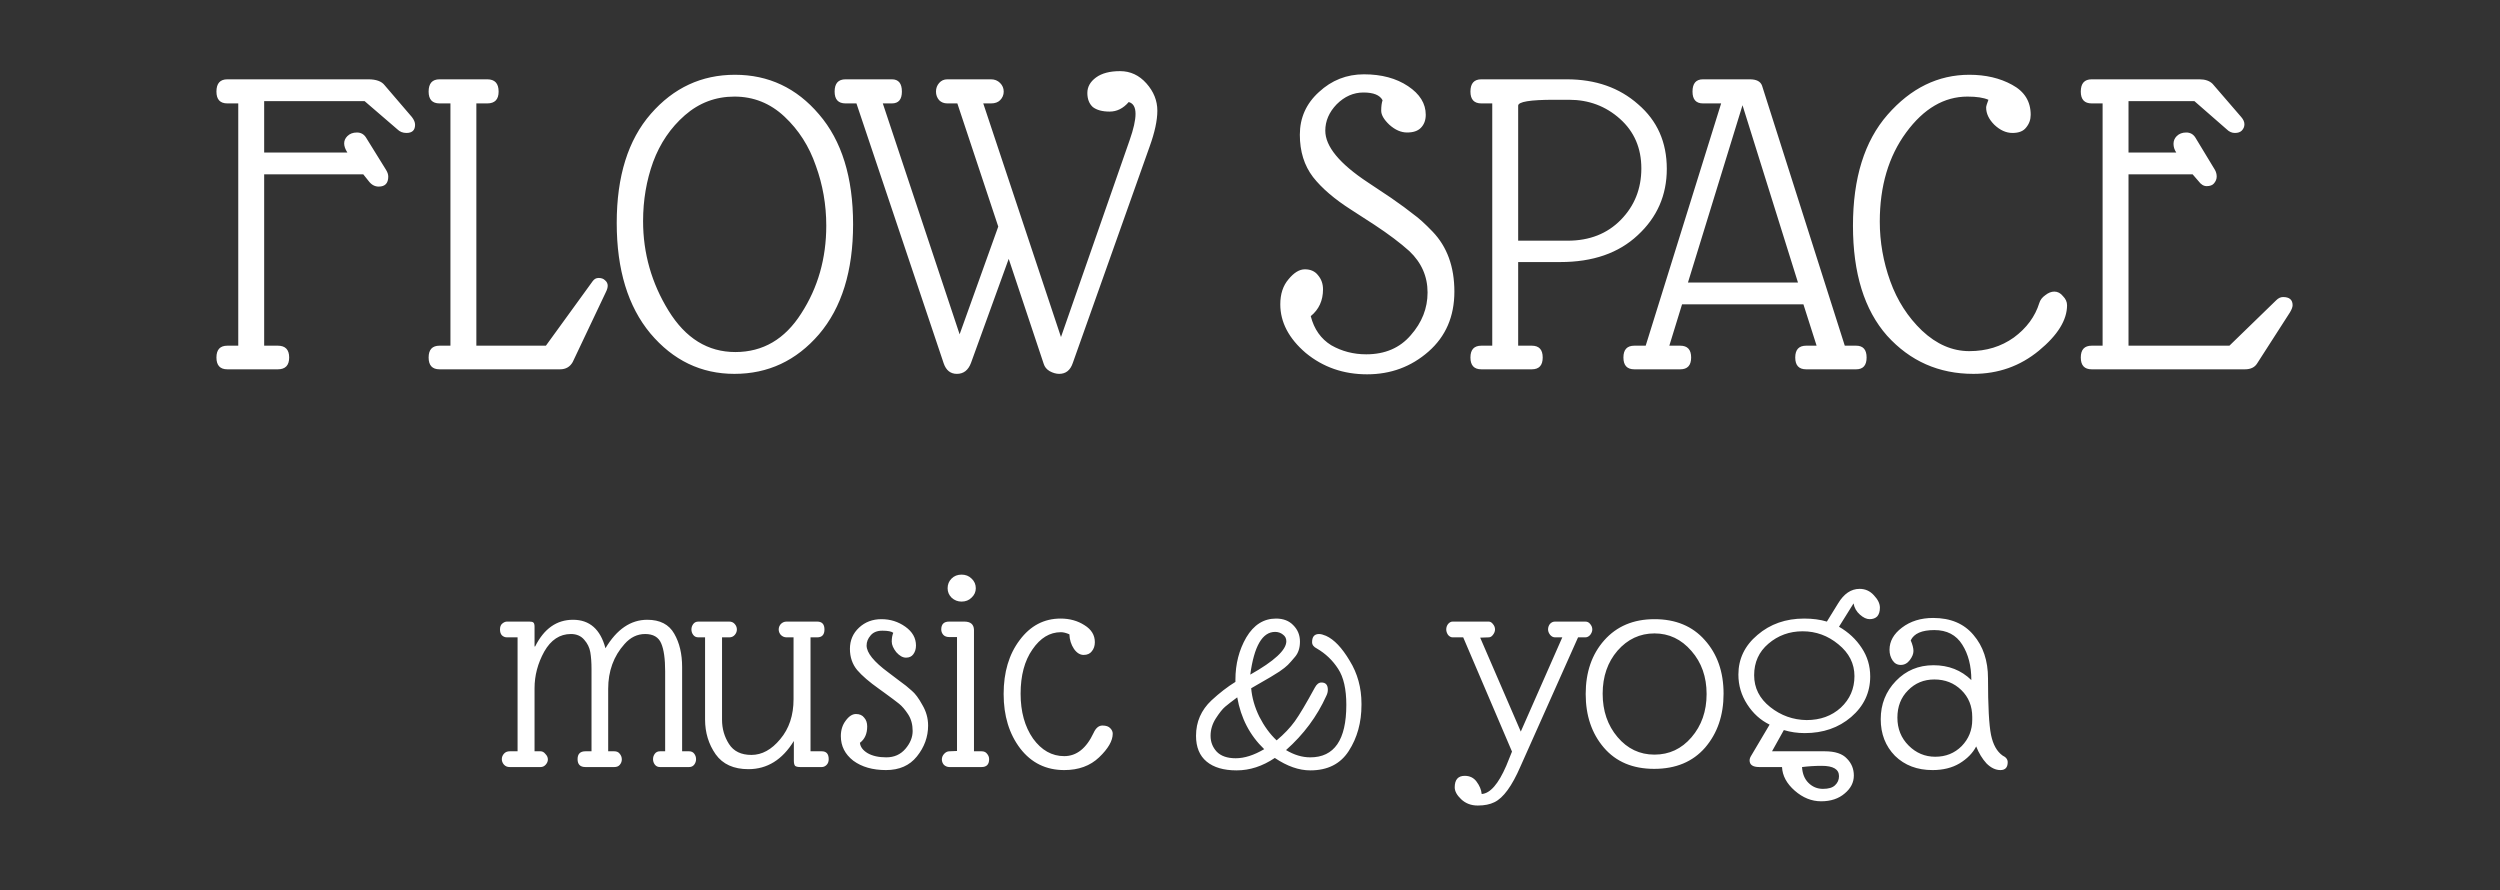
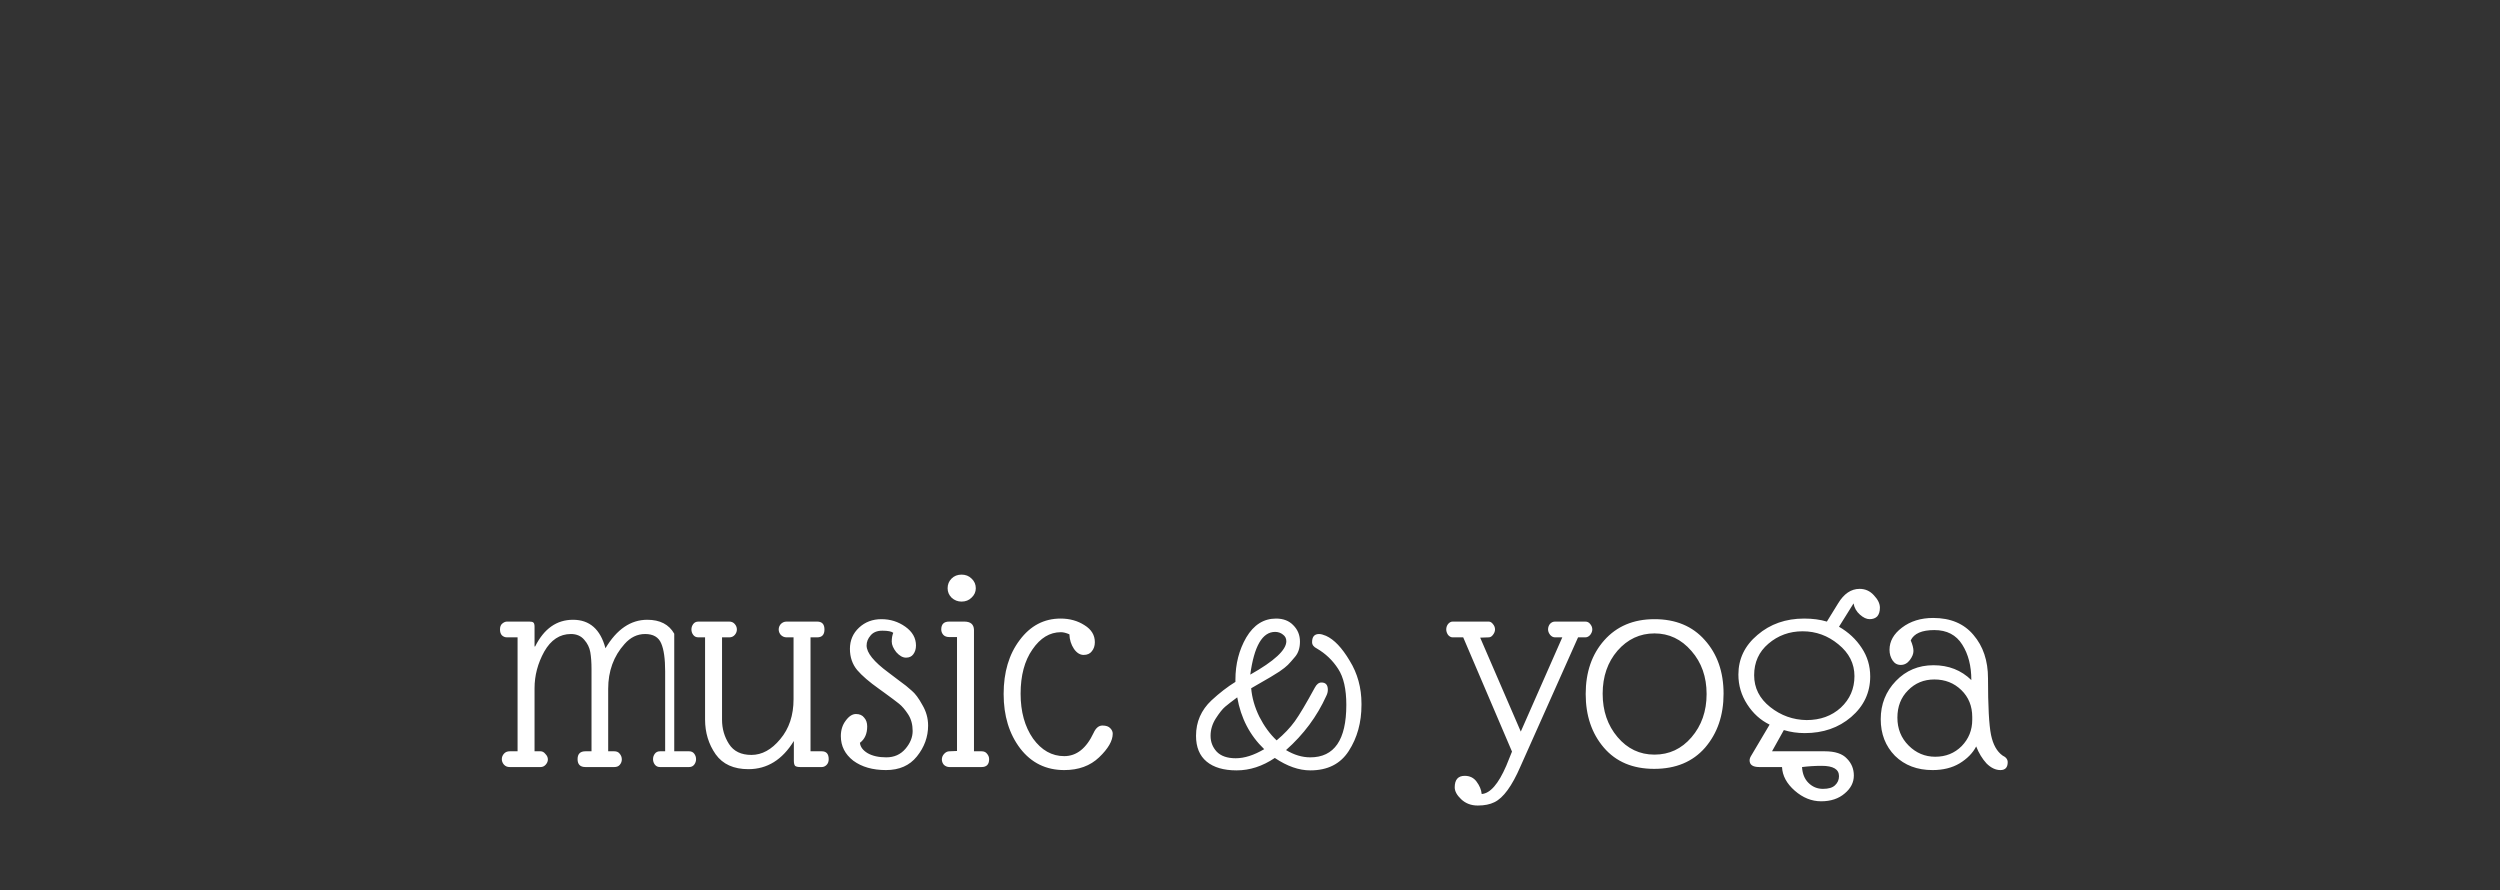
<svg xmlns="http://www.w3.org/2000/svg" width="264" height="94" viewBox="0 0 264 94" fill="none">
  <rect x="0" y="0" width="264" height="94" fill="#333333" stroke="none" />
-   <path d="M27.896 36.504H29.336C30.136 36.504 30.536 36.92 30.536 37.752C30.536 38.584 30.136 39 29.336 39H24.008C23.24 39 22.856 38.584 22.856 37.752C22.856 36.92 23.24 36.504 24.008 36.504H25.16V10.92H24.008C23.24 10.92 22.856 10.504 22.856 9.672C22.856 8.808 23.24 8.376 24.008 8.376H38.888C39.72 8.376 40.296 8.584 40.616 9L43.496 12.36C43.72 12.648 43.832 12.92 43.832 13.176C43.832 13.752 43.528 14.04 42.92 14.04C42.536 14.04 42.216 13.912 41.96 13.656L38.504 10.68H27.896V16.104H36.68C36.456 15.752 36.344 15.432 36.344 15.144C36.344 14.856 36.456 14.6 36.68 14.376C36.936 14.12 37.272 13.992 37.688 13.992C38.104 13.992 38.424 14.168 38.648 14.52L40.76 17.928C40.92 18.184 41 18.424 41 18.648C41 19.352 40.664 19.704 39.992 19.704C39.576 19.704 39.224 19.512 38.936 19.128L38.36 18.408H27.896V36.504ZM50.303 36.504H57.647L62.59 29.688C62.751 29.464 62.959 29.352 63.215 29.352C63.502 29.352 63.727 29.432 63.886 29.592C64.079 29.752 64.174 29.944 64.174 30.168C64.174 30.36 64.111 30.584 63.983 30.84L60.478 38.232C60.191 38.744 59.742 39 59.135 39H46.414C45.647 39 45.263 38.584 45.263 37.752C45.263 36.92 45.647 36.504 46.414 36.504H47.566V10.92H46.414C45.647 10.92 45.263 10.504 45.263 9.672C45.263 8.808 45.647 8.376 46.414 8.376H51.455C52.255 8.376 52.654 8.808 52.654 9.672C52.654 10.504 52.255 10.92 51.455 10.92H50.303V36.504ZM90.086 23.688C90.086 28.616 88.886 32.488 86.486 35.304C84.086 38.088 81.11 39.48 77.558 39.48C74.038 39.48 71.078 38.056 68.678 35.208C66.31 32.36 65.126 28.472 65.126 23.544C65.126 18.616 66.326 14.776 68.726 12.024C71.126 9.272 74.086 7.896 77.606 7.896C81.158 7.896 84.118 9.288 86.486 12.072C88.886 14.856 90.086 18.728 90.086 23.688ZM86.15 17.496C85.446 15.448 84.342 13.72 82.838 12.312C81.334 10.904 79.574 10.2 77.558 10.2C75.574 10.2 73.83 10.856 72.326 12.168C70.822 13.48 69.702 15.128 68.966 17.112C68.262 19.064 67.91 21.144 67.91 23.352C67.91 26.744 68.806 29.896 70.598 32.808C72.39 35.72 74.742 37.176 77.654 37.176C80.566 37.176 82.886 35.816 84.614 33.096C86.374 30.376 87.254 27.288 87.254 23.832C87.254 21.624 86.886 19.512 86.15 17.496ZM89.288 10.92C88.52 10.92 88.136 10.504 88.136 9.672C88.136 8.808 88.52 8.376 89.288 8.376H94.184C94.888 8.376 95.24 8.808 95.24 9.672C95.24 10.504 94.888 10.92 94.184 10.92H93.224L101.336 35.304L105.416 23.928L101.096 10.92H100.04C99.688 10.92 99.4 10.808 99.176 10.584C98.952 10.328 98.84 10.024 98.84 9.672C98.84 9.32 98.952 9.016 99.176 8.76C99.4 8.504 99.688 8.376 100.04 8.376H104.648C105.032 8.376 105.352 8.504 105.608 8.76C105.864 9.016 105.992 9.32 105.992 9.672C105.992 10.024 105.864 10.328 105.608 10.584C105.384 10.808 105.064 10.92 104.648 10.92H103.832L112.04 35.592L119.288 14.808C119.704 13.624 119.912 12.696 119.912 12.024C119.912 11.32 119.672 10.904 119.192 10.776C118.616 11.448 117.944 11.784 117.176 11.784C116.408 11.784 115.816 11.624 115.4 11.304C115.016 10.952 114.824 10.456 114.824 9.816C114.824 9.176 115.128 8.632 115.736 8.184C116.344 7.736 117.192 7.512 118.28 7.512C119.368 7.512 120.296 7.944 121.064 8.808C121.832 9.672 122.216 10.632 122.216 11.688C122.216 12.712 121.944 13.976 121.4 15.48L113.288 38.328C113.032 39.096 112.552 39.48 111.848 39.48C111.528 39.48 111.192 39.384 110.84 39.192C110.52 39 110.312 38.744 110.216 38.424L106.52 27.336L102.536 38.328C102.248 39.096 101.752 39.48 101.048 39.48C100.376 39.48 99.912 39.112 99.656 38.376L90.44 10.92H89.288ZM135.199 32.136C135.199 31.048 135.487 30.168 136.063 29.496C136.639 28.792 137.215 28.44 137.791 28.44C138.399 28.44 138.863 28.648 139.183 29.064C139.535 29.48 139.711 29.976 139.711 30.552C139.711 31.736 139.279 32.68 138.415 33.384C138.767 34.76 139.487 35.784 140.575 36.456C141.695 37.096 142.927 37.416 144.271 37.416C146.255 37.416 147.823 36.744 148.975 35.4C150.159 34.056 150.751 32.552 150.751 30.888C150.751 29.192 150.111 27.736 148.831 26.52C147.871 25.656 146.639 24.728 145.135 23.736L142.687 22.152C140.927 21.032 139.583 19.88 138.655 18.696C137.727 17.48 137.263 15.992 137.263 14.232C137.263 12.44 137.935 10.936 139.279 9.72C140.623 8.472 142.207 7.848 144.031 7.848C145.887 7.848 147.439 8.264 148.687 9.096C149.935 9.928 150.559 10.936 150.559 12.12C150.559 12.696 150.383 13.16 150.031 13.512C149.711 13.832 149.231 13.992 148.591 13.992C147.951 13.992 147.327 13.72 146.719 13.176C146.143 12.632 145.855 12.136 145.855 11.688C145.855 11.24 145.903 10.872 145.999 10.584C145.711 10.04 145.039 9.768 143.983 9.768C142.927 9.768 141.983 10.184 141.151 11.016C140.351 11.848 139.951 12.776 139.951 13.8C139.951 15.464 141.455 17.288 144.463 19.272L146.911 20.904C147.967 21.64 148.751 22.216 149.263 22.632C149.807 23.016 150.479 23.624 151.279 24.456C152.815 26.056 153.583 28.168 153.583 30.792C153.583 33.416 152.671 35.528 150.847 37.128C149.023 38.728 146.863 39.528 144.367 39.528C141.871 39.528 139.711 38.776 137.887 37.272C136.095 35.736 135.199 34.024 135.199 32.136ZM157.582 36.504V10.92H156.43C155.662 10.92 155.278 10.504 155.278 9.672C155.278 8.808 155.662 8.376 156.43 8.376H165.454C168.494 8.376 171.006 9.256 172.99 11.016C175.006 12.744 176.014 15.016 176.014 17.832C176.014 20.616 174.99 22.952 172.942 24.84C170.926 26.728 168.206 27.672 164.782 27.672H160.318V36.504H161.758C162.526 36.504 162.91 36.92 162.91 37.752C162.91 38.584 162.526 39 161.758 39H156.43C155.662 39 155.278 38.584 155.278 37.752C155.278 36.92 155.662 36.504 156.43 36.504H157.582ZM160.318 25.416H165.55C167.854 25.416 169.726 24.68 171.166 23.208C172.606 21.736 173.326 19.928 173.326 17.784C173.326 15.64 172.574 13.896 171.07 12.552C169.566 11.208 167.774 10.536 165.694 10.536H164.11C161.582 10.536 160.318 10.744 160.318 11.16V25.416ZM196.009 36.504C196.745 36.504 197.113 36.92 197.113 37.752C197.113 38.584 196.745 39 196.009 39H190.729C189.961 39 189.577 38.584 189.577 37.752C189.577 36.92 189.961 36.504 190.729 36.504H191.833L190.441 32.136H177.625L176.281 36.504H177.433C178.201 36.504 178.585 36.92 178.585 37.752C178.585 38.584 178.201 39 177.433 39H172.585C171.817 39 171.433 38.584 171.433 37.752C171.433 36.92 171.817 36.504 172.585 36.504H173.785L181.753 10.92H179.833C179.097 10.92 178.729 10.504 178.729 9.672C178.729 8.808 179.097 8.376 179.833 8.376H184.777C185.481 8.376 185.913 8.6 186.073 9.048L194.809 36.504H196.009ZM178.249 29.832H189.865L184.009 11.112L178.249 29.832ZM215.353 31.992C215.449 31.672 215.657 31.4 215.977 31.176C216.297 30.92 216.617 30.792 216.937 30.792C217.289 30.792 217.593 30.952 217.849 31.272C218.137 31.56 218.281 31.88 218.281 32.232C218.281 33.8 217.289 35.4 215.305 37.032C213.321 38.664 211.017 39.48 208.393 39.48C204.745 39.48 201.705 38.136 199.273 35.448C196.873 32.728 195.673 28.856 195.673 23.832C195.673 18.808 196.889 14.904 199.321 12.12C201.785 9.304 204.665 7.896 207.961 7.896C209.689 7.896 211.193 8.248 212.473 8.952C213.785 9.656 214.441 10.712 214.441 12.12C214.441 12.632 214.281 13.08 213.961 13.464C213.673 13.848 213.193 14.04 212.521 14.04C211.849 14.04 211.209 13.752 210.601 13.176C210.025 12.6 209.737 11.992 209.737 11.352C209.737 11.224 209.817 10.952 209.977 10.536C209.465 10.312 208.729 10.2 207.769 10.2C205.305 10.2 203.145 11.464 201.289 13.992C199.433 16.52 198.505 19.656 198.505 23.4C198.505 25.544 198.873 27.64 199.609 29.688C200.345 31.736 201.465 33.48 202.969 34.92C204.505 36.36 206.169 37.08 207.961 37.08C209.753 37.08 211.321 36.6 212.665 35.64C214.009 34.648 214.905 33.432 215.353 31.992ZM224.771 36.504H235.427L240.371 31.704C240.595 31.48 240.835 31.368 241.091 31.368C241.763 31.368 242.099 31.656 242.099 32.232C242.099 32.424 242.003 32.68 241.811 33L238.355 38.376C238.099 38.792 237.667 39 237.059 39H220.883C220.115 39 219.731 38.584 219.731 37.752C219.731 36.92 220.115 36.504 220.883 36.504H222.035V10.92H220.883C220.115 10.92 219.731 10.504 219.731 9.672C219.731 8.808 220.115 8.376 220.883 8.376H232.259C232.867 8.376 233.331 8.536 233.651 8.856L236.675 12.36C236.899 12.616 237.011 12.872 237.011 13.128C237.011 13.384 236.915 13.608 236.723 13.8C236.563 13.96 236.323 14.04 236.003 14.04C235.683 14.04 235.395 13.912 235.139 13.656L231.731 10.68H224.771V16.104H229.811C229.619 15.816 229.523 15.512 229.523 15.192C229.523 14.872 229.635 14.6 229.859 14.376C230.115 14.12 230.451 13.992 230.867 13.992C231.283 13.992 231.603 14.168 231.827 14.52L233.891 17.928C234.019 18.152 234.083 18.392 234.083 18.648C234.083 18.904 233.987 19.144 233.795 19.368C233.635 19.56 233.379 19.656 233.027 19.656C232.707 19.656 232.419 19.48 232.163 19.128L231.539 18.408H224.771V36.504Z" fill="white" />
-   <path d="M72.032 79.336H72.768C73.003 79.336 73.184 79.421 73.312 79.592C73.44 79.763 73.504 79.955 73.504 80.168C73.504 80.381 73.44 80.573 73.312 80.744C73.184 80.915 73.003 81 72.768 81H69.696C69.461 81 69.28 80.915 69.152 80.744C69.024 80.573 68.96 80.381 68.96 80.168C68.96 79.955 69.024 79.763 69.152 79.592C69.28 79.421 69.461 79.336 69.696 79.336H70.24V70.888C70.24 69.565 70.101 68.584 69.824 67.944C69.547 67.283 68.981 66.952 68.128 66.952C67.296 66.952 66.571 67.304 65.952 68.008C64.8 69.288 64.224 70.867 64.224 72.744V79.336H64.864C65.12 79.336 65.312 79.421 65.44 79.592C65.589 79.763 65.664 79.965 65.664 80.2C65.664 80.413 65.589 80.605 65.44 80.776C65.312 80.925 65.12 81 64.864 81H61.824C61.269 81 60.992 80.723 60.992 80.168C60.992 79.613 61.269 79.336 61.824 79.336H62.464V70.664C62.464 69.96 62.421 69.363 62.336 68.872C62.251 68.381 62.037 67.944 61.696 67.56C61.355 67.155 60.885 66.952 60.288 66.952C59.115 66.952 58.176 67.571 57.472 68.808C56.789 70.045 56.448 71.336 56.448 72.68V79.336H57.088C57.28 79.336 57.451 79.432 57.6 79.624C57.771 79.795 57.856 79.987 57.856 80.2C57.856 80.392 57.781 80.573 57.632 80.744C57.483 80.915 57.301 81 57.088 81H53.824C53.568 81 53.365 80.915 53.216 80.744C53.067 80.573 52.992 80.381 52.992 80.168C52.992 79.955 53.067 79.763 53.216 79.592C53.365 79.421 53.568 79.336 53.824 79.336H54.656V67.304H53.536C53.323 67.304 53.141 67.229 52.992 67.08C52.864 66.931 52.8 66.728 52.8 66.472C52.8 66.195 52.875 65.992 53.024 65.864C53.195 65.715 53.365 65.64 53.536 65.64H55.904C56.117 65.64 56.256 65.672 56.32 65.736C56.405 65.8 56.448 65.949 56.448 66.184V68.264H56.512C57.451 66.387 58.784 65.448 60.512 65.448C62.261 65.448 63.403 66.451 63.936 68.456C65.131 66.451 66.603 65.448 68.352 65.448C69.696 65.448 70.645 65.939 71.2 66.92C71.755 67.88 72.032 69.053 72.032 70.44V79.336ZM83.799 67.304H83.063C82.828 67.304 82.626 67.219 82.455 67.048C82.306 66.877 82.231 66.685 82.231 66.472C82.231 66.259 82.306 66.067 82.455 65.896C82.626 65.725 82.828 65.64 83.063 65.64H86.295C86.807 65.64 87.063 65.917 87.063 66.472C87.063 67.027 86.807 67.304 86.295 67.304H85.591V79.336H86.775C87.266 79.336 87.511 79.613 87.511 80.168C87.511 80.424 87.436 80.627 87.287 80.776C87.138 80.925 86.967 81 86.775 81H84.503C84.247 81 84.066 80.957 83.959 80.872C83.874 80.765 83.831 80.584 83.831 80.328V78.248C82.615 80.232 81.015 81.224 79.031 81.224C77.474 81.224 76.322 80.701 75.575 79.656C74.828 78.589 74.455 77.363 74.455 75.976V67.304H73.751C73.516 67.304 73.335 67.219 73.207 67.048C73.079 66.877 73.015 66.685 73.015 66.472C73.015 66.259 73.079 66.067 73.207 65.896C73.335 65.725 73.516 65.64 73.751 65.64H77.015C77.25 65.64 77.442 65.725 77.591 65.896C77.74 66.067 77.815 66.259 77.815 66.472C77.815 66.685 77.74 66.877 77.591 67.048C77.442 67.219 77.25 67.304 77.015 67.304H76.247V76.008C76.247 76.947 76.492 77.8 76.983 78.568C77.474 79.336 78.263 79.72 79.351 79.72C80.46 79.72 81.474 79.165 82.391 78.056C83.33 76.947 83.799 75.539 83.799 73.832V67.304ZM91.513 68.168C91.513 68.936 92.281 69.885 93.817 71.016L94.873 71.816C95.47 72.243 95.939 72.616 96.281 72.936C96.643 73.235 97.016 73.736 97.4 74.44C97.806 75.123 98.008 75.848 98.008 76.616C98.008 77.811 97.614 78.899 96.825 79.88C96.056 80.84 94.969 81.32 93.561 81.32C92.153 81.32 91.001 80.989 90.105 80.328C89.23 79.645 88.793 78.781 88.793 77.736C88.793 77.096 88.963 76.552 89.305 76.104C89.646 75.635 90.008 75.4 90.392 75.4C90.776 75.4 91.064 75.528 91.257 75.784C91.47 76.019 91.576 76.328 91.576 76.712C91.576 77.48 91.32 78.056 90.808 78.44C90.851 78.867 91.118 79.229 91.609 79.528C92.121 79.827 92.782 79.976 93.593 79.976C94.424 79.976 95.097 79.677 95.609 79.08C96.121 78.483 96.376 77.853 96.376 77.192C96.376 76.509 96.216 75.923 95.897 75.432C95.576 74.941 95.257 74.568 94.936 74.312C94.617 74.056 94.105 73.672 93.4 73.16L92.825 72.744C91.8 72.019 91.032 71.357 90.52 70.76C90.008 70.141 89.752 69.395 89.752 68.52C89.752 67.624 90.073 66.877 90.713 66.28C91.353 65.683 92.142 65.384 93.081 65.384C94.019 65.384 94.862 65.651 95.609 66.184C96.355 66.717 96.728 67.379 96.728 68.168C96.728 68.531 96.632 68.84 96.441 69.096C96.27 69.331 96.014 69.448 95.672 69.448C95.331 69.448 94.99 69.256 94.648 68.872C94.329 68.467 94.168 68.093 94.168 67.752C94.168 67.389 94.222 67.08 94.329 66.824C94.136 66.675 93.752 66.6 93.177 66.6C92.622 66.6 92.206 66.771 91.928 67.112C91.651 67.432 91.513 67.784 91.513 68.168ZM101.06 67.272H100.228C99.972 67.272 99.769 67.197 99.62 67.048C99.471 66.877 99.396 66.685 99.396 66.472C99.396 65.917 99.673 65.64 100.228 65.64H101.828C102.489 65.64 102.831 65.928 102.852 66.504V79.336H103.652C103.908 79.336 104.1 79.421 104.228 79.592C104.377 79.763 104.452 79.955 104.452 80.168C104.452 80.723 104.185 81 103.652 81H100.26C100.047 81 99.855 80.925 99.684 80.776C99.535 80.605 99.46 80.413 99.46 80.2C99.46 79.987 99.535 79.795 99.684 79.624C99.855 79.432 100.047 79.336 100.26 79.336L101.06 79.304V67.272ZM101.54 60.68C101.967 60.68 102.319 60.819 102.596 61.096C102.895 61.373 103.044 61.715 103.044 62.12C103.044 62.504 102.895 62.835 102.596 63.112C102.319 63.389 101.967 63.528 101.54 63.528C101.135 63.528 100.783 63.389 100.484 63.112C100.207 62.835 100.068 62.504 100.068 62.12C100.068 61.715 100.207 61.373 100.484 61.096C100.761 60.819 101.113 60.68 101.54 60.68ZM116.416 76.616C116.8 76.616 117.077 76.712 117.248 76.904C117.418 77.075 117.504 77.267 117.504 77.48C117.504 78.227 117.024 79.059 116.064 79.976C115.125 80.872 113.898 81.32 112.384 81.32C110.464 81.32 108.917 80.563 107.744 79.048C106.57 77.512 105.984 75.592 105.984 73.288C105.984 70.984 106.549 69.085 107.68 67.592C108.81 66.077 110.25 65.32 112 65.32C112.96 65.32 113.802 65.555 114.528 66.024C115.253 66.472 115.616 67.069 115.616 67.816C115.616 68.2 115.509 68.52 115.296 68.776C115.104 69.032 114.816 69.16 114.432 69.16C114.048 69.16 113.706 68.947 113.408 68.52C113.109 68.072 112.949 67.56 112.928 66.984C112.586 66.835 112.288 66.76 112.032 66.76C110.858 66.76 109.856 67.368 109.024 68.584C108.192 69.779 107.776 71.336 107.776 73.256C107.776 75.155 108.213 76.733 109.088 77.992C109.984 79.229 111.082 79.848 112.384 79.848C113.685 79.848 114.72 79.027 115.488 77.384C115.722 76.872 116.032 76.616 116.416 76.616ZM134.62 80.04C133.319 80.915 131.975 81.352 130.588 81.352C129.223 81.352 128.167 81.043 127.42 80.424C126.673 79.805 126.3 78.899 126.3 77.704C126.3 76.232 126.844 74.984 127.932 73.96C128.785 73.171 129.628 72.52 130.46 72.008V71.784C130.46 70.12 130.844 68.627 131.612 67.304C132.401 65.981 133.447 65.32 134.748 65.32C135.516 65.32 136.124 65.555 136.572 66.024C137.041 66.493 137.276 67.069 137.276 67.752C137.276 68.413 137.105 68.947 136.764 69.352C136.444 69.736 136.188 70.024 135.996 70.216C135.804 70.408 135.505 70.643 135.1 70.92C134.695 71.176 134.385 71.368 134.172 71.496C133.852 71.688 133.169 72.083 132.124 72.68C132.209 73.683 132.497 74.685 132.988 75.688C133.5 76.691 134.108 77.523 134.812 78.184C135.601 77.523 136.241 76.851 136.732 76.168C137.223 75.485 137.927 74.301 138.844 72.616C139.036 72.253 139.271 72.072 139.548 72.072C139.996 72.072 140.22 72.328 140.22 72.84C140.22 73.053 140.167 73.267 140.06 73.48C139.079 75.656 137.66 77.565 135.804 79.208C136.657 79.72 137.511 79.976 138.364 79.976C140.903 79.976 142.172 78.131 142.172 74.44C142.172 72.776 141.884 71.507 141.308 70.632C140.732 69.736 139.985 69.021 139.068 68.488C138.727 68.317 138.556 68.093 138.556 67.816C138.556 67.24 138.801 66.952 139.292 66.952C139.484 66.952 139.729 67.016 140.028 67.144C140.881 67.528 141.713 68.403 142.524 69.768C143.356 71.112 143.772 72.627 143.772 74.312V74.44C143.772 76.296 143.324 77.917 142.428 79.304C141.553 80.669 140.199 81.352 138.364 81.352C137.169 81.352 135.921 80.915 134.62 80.04ZM129.372 74.632C129.095 74.867 128.764 75.283 128.38 75.88C128.017 76.456 127.836 77.064 127.836 77.704C127.836 78.344 128.049 78.899 128.476 79.368C128.924 79.837 129.596 80.072 130.492 80.072C131.409 80.072 132.412 79.752 133.5 79.112C131.985 77.661 131.036 75.837 130.652 73.64C130.076 74.067 129.649 74.397 129.372 74.632ZM134.652 66.728C133.308 66.728 132.433 68.232 132.028 71.24C134.567 69.811 135.836 68.637 135.836 67.72C135.836 67.421 135.719 67.187 135.484 67.016C135.249 66.824 134.972 66.728 134.652 66.728ZM153.395 67.304C153.224 67.304 153.064 67.219 152.915 67.048C152.787 66.856 152.723 66.664 152.723 66.472C152.723 66.259 152.787 66.067 152.915 65.896C153.064 65.725 153.224 65.64 153.395 65.64H157.203C157.373 65.64 157.523 65.725 157.651 65.896C157.8 66.067 157.875 66.259 157.875 66.472C157.875 66.664 157.8 66.856 157.651 67.048C157.523 67.219 157.373 67.304 157.203 67.304L156.307 67.336L160.595 77.256L164.979 67.304H164.211C164.019 67.304 163.848 67.219 163.699 67.048C163.549 66.856 163.475 66.664 163.475 66.472C163.475 66.259 163.539 66.067 163.667 65.896C163.816 65.725 163.997 65.64 164.211 65.64H167.411C167.624 65.64 167.795 65.725 167.923 65.896C168.072 66.067 168.147 66.259 168.147 66.472C168.147 66.664 168.072 66.856 167.923 67.048C167.773 67.219 167.603 67.304 167.411 67.304H166.643L160.562 80.936C159.667 83.005 158.749 84.264 157.811 84.712C157.341 84.947 156.755 85.064 156.051 85.064C155.347 85.064 154.76 84.84 154.291 84.392C153.843 83.965 153.618 83.549 153.618 83.144C153.618 82.333 153.97 81.928 154.674 81.928C155.208 81.928 155.624 82.131 155.923 82.536C156.243 82.963 156.424 83.4 156.467 83.848C157.363 83.784 158.227 82.792 159.059 80.872L159.667 79.368L154.515 67.304H153.395ZM167.449 73.288C167.449 70.984 168.099 69.096 169.401 67.624C170.723 66.131 172.494 65.384 174.713 65.384C176.953 65.384 178.723 66.12 180.025 67.592C181.347 69.064 182.009 70.952 182.009 73.256C182.009 75.539 181.358 77.437 180.057 78.952C178.755 80.445 176.963 81.192 174.681 81.192C172.419 81.192 170.649 80.445 169.369 78.952C168.089 77.459 167.449 75.571 167.449 73.288ZM170.809 77.832C171.854 79.069 173.155 79.688 174.713 79.688C176.27 79.688 177.571 79.08 178.617 77.864C179.683 76.627 180.217 75.101 180.217 73.288C180.217 71.475 179.683 69.96 178.617 68.744C177.55 67.507 176.249 66.888 174.713 66.888C173.177 66.888 171.875 67.496 170.809 68.712C169.763 69.928 169.241 71.443 169.241 73.256C169.241 75.069 169.763 76.595 170.809 77.832ZM190.294 81C190.336 81.704 190.56 82.259 190.966 82.664C191.392 83.091 191.904 83.304 192.502 83.304C193.099 83.304 193.526 83.176 193.782 82.92C194.059 82.664 194.198 82.344 194.198 81.96C194.198 81.235 193.59 80.872 192.374 80.872C191.67 80.872 190.976 80.915 190.294 81ZM190.774 76.04C192.224 76.04 193.43 75.603 194.39 74.728C195.35 73.832 195.83 72.723 195.83 71.4C195.83 70.077 195.264 68.957 194.134 68.04C193.024 67.123 191.766 66.664 190.358 66.664C188.971 66.664 187.766 67.101 186.742 67.976C185.739 68.829 185.238 69.939 185.238 71.304C185.238 72.648 185.803 73.768 186.934 74.664C188.064 75.56 189.344 76.019 190.774 76.04ZM197.494 71.432C197.494 73.139 196.822 74.568 195.478 75.72C194.155 76.851 192.523 77.416 190.582 77.416C189.814 77.416 189.078 77.309 188.374 77.096L187.126 79.336H192.694C193.782 79.336 194.56 79.592 195.03 80.104C195.52 80.595 195.766 81.192 195.766 81.896C195.766 82.621 195.446 83.251 194.806 83.784C194.166 84.339 193.334 84.616 192.31 84.616C191.307 84.616 190.379 84.243 189.526 83.496C188.672 82.749 188.224 81.917 188.182 81H185.782C185.099 81 184.758 80.765 184.758 80.296C184.758 80.147 184.811 79.987 184.918 79.816L186.87 76.52C185.91 76.051 185.12 75.336 184.502 74.376C183.883 73.416 183.574 72.371 183.574 71.24C183.574 69.576 184.246 68.179 185.59 67.048C186.934 65.896 188.576 65.32 190.518 65.32C191.414 65.32 192.214 65.427 192.918 65.64L194.102 63.72C194.72 62.696 195.478 62.184 196.374 62.184C196.971 62.184 197.472 62.408 197.878 62.856C198.304 63.304 198.518 63.741 198.518 64.168C198.518 64.573 198.422 64.883 198.23 65.096C198.038 65.288 197.771 65.384 197.43 65.384C197.11 65.384 196.768 65.224 196.406 64.904C196.043 64.584 195.819 64.189 195.734 63.72L194.198 66.184C195.2 66.76 196 67.507 196.598 68.424C197.195 69.32 197.494 70.323 197.494 71.432ZM204.141 65.256C205.976 65.256 207.394 65.853 208.397 67.048C209.421 68.243 209.933 69.768 209.933 71.624C209.933 74.568 210.04 76.563 210.253 77.608C210.466 78.632 210.872 79.357 211.469 79.784C211.832 79.955 212.013 80.189 212.013 80.488C212.013 81.043 211.757 81.32 211.245 81.32C210.733 81.32 210.242 81.085 209.773 80.616C209.325 80.125 208.962 79.528 208.685 78.824C208.322 79.528 207.736 80.125 206.925 80.616C206.136 81.085 205.186 81.32 204.077 81.32C202.456 81.32 201.133 80.819 200.109 79.816C199.106 78.792 198.605 77.501 198.605 75.944C198.605 74.365 199.138 73.021 200.205 71.912C201.272 70.803 202.594 70.248 204.173 70.248C205.773 70.248 207.106 70.771 208.173 71.816C208.173 70.323 207.853 69.075 207.213 68.072C206.573 67.048 205.592 66.536 204.269 66.536C202.946 66.536 202.114 66.899 201.773 67.624C201.965 68.072 202.061 68.445 202.061 68.744C202.061 69.043 201.933 69.363 201.677 69.704C201.421 70.045 201.101 70.216 200.717 70.216C200.354 70.216 200.066 70.056 199.853 69.736C199.64 69.416 199.533 69.043 199.533 68.616C199.533 67.72 199.97 66.941 200.845 66.28C201.741 65.597 202.84 65.256 204.141 65.256ZM200.365 75.784C200.365 76.957 200.76 77.939 201.549 78.728C202.338 79.517 203.277 79.912 204.365 79.912C205.474 79.912 206.402 79.539 207.149 78.792C207.896 78.024 208.269 77.096 208.269 76.008V75.72C208.269 74.568 207.885 73.619 207.117 72.872C206.349 72.125 205.4 71.752 204.269 71.752C203.16 71.752 202.232 72.136 201.485 72.904C200.738 73.651 200.365 74.611 200.365 75.784Z" fill="white" />
+   <path d="M72.032 79.336H72.768C73.003 79.336 73.184 79.421 73.312 79.592C73.44 79.763 73.504 79.955 73.504 80.168C73.504 80.381 73.44 80.573 73.312 80.744C73.184 80.915 73.003 81 72.768 81H69.696C69.461 81 69.28 80.915 69.152 80.744C69.024 80.573 68.96 80.381 68.96 80.168C68.96 79.955 69.024 79.763 69.152 79.592C69.28 79.421 69.461 79.336 69.696 79.336H70.24V70.888C70.24 69.565 70.101 68.584 69.824 67.944C69.547 67.283 68.981 66.952 68.128 66.952C67.296 66.952 66.571 67.304 65.952 68.008C64.8 69.288 64.224 70.867 64.224 72.744V79.336H64.864C65.12 79.336 65.312 79.421 65.44 79.592C65.589 79.763 65.664 79.965 65.664 80.2C65.664 80.413 65.589 80.605 65.44 80.776C65.312 80.925 65.12 81 64.864 81H61.824C61.269 81 60.992 80.723 60.992 80.168C60.992 79.613 61.269 79.336 61.824 79.336H62.464V70.664C62.464 69.96 62.421 69.363 62.336 68.872C62.251 68.381 62.037 67.944 61.696 67.56C61.355 67.155 60.885 66.952 60.288 66.952C59.115 66.952 58.176 67.571 57.472 68.808C56.789 70.045 56.448 71.336 56.448 72.68V79.336H57.088C57.28 79.336 57.451 79.432 57.6 79.624C57.771 79.795 57.856 79.987 57.856 80.2C57.856 80.392 57.781 80.573 57.632 80.744C57.483 80.915 57.301 81 57.088 81H53.824C53.568 81 53.365 80.915 53.216 80.744C53.067 80.573 52.992 80.381 52.992 80.168C52.992 79.955 53.067 79.763 53.216 79.592C53.365 79.421 53.568 79.336 53.824 79.336H54.656V67.304H53.536C53.323 67.304 53.141 67.229 52.992 67.08C52.864 66.931 52.8 66.728 52.8 66.472C52.8 66.195 52.875 65.992 53.024 65.864C53.195 65.715 53.365 65.64 53.536 65.64H55.904C56.117 65.64 56.256 65.672 56.32 65.736C56.405 65.8 56.448 65.949 56.448 66.184V68.264H56.512C57.451 66.387 58.784 65.448 60.512 65.448C62.261 65.448 63.403 66.451 63.936 68.456C65.131 66.451 66.603 65.448 68.352 65.448C69.696 65.448 70.645 65.939 71.2 66.92V79.336ZM83.799 67.304H83.063C82.828 67.304 82.626 67.219 82.455 67.048C82.306 66.877 82.231 66.685 82.231 66.472C82.231 66.259 82.306 66.067 82.455 65.896C82.626 65.725 82.828 65.64 83.063 65.64H86.295C86.807 65.64 87.063 65.917 87.063 66.472C87.063 67.027 86.807 67.304 86.295 67.304H85.591V79.336H86.775C87.266 79.336 87.511 79.613 87.511 80.168C87.511 80.424 87.436 80.627 87.287 80.776C87.138 80.925 86.967 81 86.775 81H84.503C84.247 81 84.066 80.957 83.959 80.872C83.874 80.765 83.831 80.584 83.831 80.328V78.248C82.615 80.232 81.015 81.224 79.031 81.224C77.474 81.224 76.322 80.701 75.575 79.656C74.828 78.589 74.455 77.363 74.455 75.976V67.304H73.751C73.516 67.304 73.335 67.219 73.207 67.048C73.079 66.877 73.015 66.685 73.015 66.472C73.015 66.259 73.079 66.067 73.207 65.896C73.335 65.725 73.516 65.64 73.751 65.64H77.015C77.25 65.64 77.442 65.725 77.591 65.896C77.74 66.067 77.815 66.259 77.815 66.472C77.815 66.685 77.74 66.877 77.591 67.048C77.442 67.219 77.25 67.304 77.015 67.304H76.247V76.008C76.247 76.947 76.492 77.8 76.983 78.568C77.474 79.336 78.263 79.72 79.351 79.72C80.46 79.72 81.474 79.165 82.391 78.056C83.33 76.947 83.799 75.539 83.799 73.832V67.304ZM91.513 68.168C91.513 68.936 92.281 69.885 93.817 71.016L94.873 71.816C95.47 72.243 95.939 72.616 96.281 72.936C96.643 73.235 97.016 73.736 97.4 74.44C97.806 75.123 98.008 75.848 98.008 76.616C98.008 77.811 97.614 78.899 96.825 79.88C96.056 80.84 94.969 81.32 93.561 81.32C92.153 81.32 91.001 80.989 90.105 80.328C89.23 79.645 88.793 78.781 88.793 77.736C88.793 77.096 88.963 76.552 89.305 76.104C89.646 75.635 90.008 75.4 90.392 75.4C90.776 75.4 91.064 75.528 91.257 75.784C91.47 76.019 91.576 76.328 91.576 76.712C91.576 77.48 91.32 78.056 90.808 78.44C90.851 78.867 91.118 79.229 91.609 79.528C92.121 79.827 92.782 79.976 93.593 79.976C94.424 79.976 95.097 79.677 95.609 79.08C96.121 78.483 96.376 77.853 96.376 77.192C96.376 76.509 96.216 75.923 95.897 75.432C95.576 74.941 95.257 74.568 94.936 74.312C94.617 74.056 94.105 73.672 93.4 73.16L92.825 72.744C91.8 72.019 91.032 71.357 90.52 70.76C90.008 70.141 89.752 69.395 89.752 68.52C89.752 67.624 90.073 66.877 90.713 66.28C91.353 65.683 92.142 65.384 93.081 65.384C94.019 65.384 94.862 65.651 95.609 66.184C96.355 66.717 96.728 67.379 96.728 68.168C96.728 68.531 96.632 68.84 96.441 69.096C96.27 69.331 96.014 69.448 95.672 69.448C95.331 69.448 94.99 69.256 94.648 68.872C94.329 68.467 94.168 68.093 94.168 67.752C94.168 67.389 94.222 67.08 94.329 66.824C94.136 66.675 93.752 66.6 93.177 66.6C92.622 66.6 92.206 66.771 91.928 67.112C91.651 67.432 91.513 67.784 91.513 68.168ZM101.06 67.272H100.228C99.972 67.272 99.769 67.197 99.62 67.048C99.471 66.877 99.396 66.685 99.396 66.472C99.396 65.917 99.673 65.64 100.228 65.64H101.828C102.489 65.64 102.831 65.928 102.852 66.504V79.336H103.652C103.908 79.336 104.1 79.421 104.228 79.592C104.377 79.763 104.452 79.955 104.452 80.168C104.452 80.723 104.185 81 103.652 81H100.26C100.047 81 99.855 80.925 99.684 80.776C99.535 80.605 99.46 80.413 99.46 80.2C99.46 79.987 99.535 79.795 99.684 79.624C99.855 79.432 100.047 79.336 100.26 79.336L101.06 79.304V67.272ZM101.54 60.68C101.967 60.68 102.319 60.819 102.596 61.096C102.895 61.373 103.044 61.715 103.044 62.12C103.044 62.504 102.895 62.835 102.596 63.112C102.319 63.389 101.967 63.528 101.54 63.528C101.135 63.528 100.783 63.389 100.484 63.112C100.207 62.835 100.068 62.504 100.068 62.12C100.068 61.715 100.207 61.373 100.484 61.096C100.761 60.819 101.113 60.68 101.54 60.68ZM116.416 76.616C116.8 76.616 117.077 76.712 117.248 76.904C117.418 77.075 117.504 77.267 117.504 77.48C117.504 78.227 117.024 79.059 116.064 79.976C115.125 80.872 113.898 81.32 112.384 81.32C110.464 81.32 108.917 80.563 107.744 79.048C106.57 77.512 105.984 75.592 105.984 73.288C105.984 70.984 106.549 69.085 107.68 67.592C108.81 66.077 110.25 65.32 112 65.32C112.96 65.32 113.802 65.555 114.528 66.024C115.253 66.472 115.616 67.069 115.616 67.816C115.616 68.2 115.509 68.52 115.296 68.776C115.104 69.032 114.816 69.16 114.432 69.16C114.048 69.16 113.706 68.947 113.408 68.52C113.109 68.072 112.949 67.56 112.928 66.984C112.586 66.835 112.288 66.76 112.032 66.76C110.858 66.76 109.856 67.368 109.024 68.584C108.192 69.779 107.776 71.336 107.776 73.256C107.776 75.155 108.213 76.733 109.088 77.992C109.984 79.229 111.082 79.848 112.384 79.848C113.685 79.848 114.72 79.027 115.488 77.384C115.722 76.872 116.032 76.616 116.416 76.616ZM134.62 80.04C133.319 80.915 131.975 81.352 130.588 81.352C129.223 81.352 128.167 81.043 127.42 80.424C126.673 79.805 126.3 78.899 126.3 77.704C126.3 76.232 126.844 74.984 127.932 73.96C128.785 73.171 129.628 72.52 130.46 72.008V71.784C130.46 70.12 130.844 68.627 131.612 67.304C132.401 65.981 133.447 65.32 134.748 65.32C135.516 65.32 136.124 65.555 136.572 66.024C137.041 66.493 137.276 67.069 137.276 67.752C137.276 68.413 137.105 68.947 136.764 69.352C136.444 69.736 136.188 70.024 135.996 70.216C135.804 70.408 135.505 70.643 135.1 70.92C134.695 71.176 134.385 71.368 134.172 71.496C133.852 71.688 133.169 72.083 132.124 72.68C132.209 73.683 132.497 74.685 132.988 75.688C133.5 76.691 134.108 77.523 134.812 78.184C135.601 77.523 136.241 76.851 136.732 76.168C137.223 75.485 137.927 74.301 138.844 72.616C139.036 72.253 139.271 72.072 139.548 72.072C139.996 72.072 140.22 72.328 140.22 72.84C140.22 73.053 140.167 73.267 140.06 73.48C139.079 75.656 137.66 77.565 135.804 79.208C136.657 79.72 137.511 79.976 138.364 79.976C140.903 79.976 142.172 78.131 142.172 74.44C142.172 72.776 141.884 71.507 141.308 70.632C140.732 69.736 139.985 69.021 139.068 68.488C138.727 68.317 138.556 68.093 138.556 67.816C138.556 67.24 138.801 66.952 139.292 66.952C139.484 66.952 139.729 67.016 140.028 67.144C140.881 67.528 141.713 68.403 142.524 69.768C143.356 71.112 143.772 72.627 143.772 74.312V74.44C143.772 76.296 143.324 77.917 142.428 79.304C141.553 80.669 140.199 81.352 138.364 81.352C137.169 81.352 135.921 80.915 134.62 80.04ZM129.372 74.632C129.095 74.867 128.764 75.283 128.38 75.88C128.017 76.456 127.836 77.064 127.836 77.704C127.836 78.344 128.049 78.899 128.476 79.368C128.924 79.837 129.596 80.072 130.492 80.072C131.409 80.072 132.412 79.752 133.5 79.112C131.985 77.661 131.036 75.837 130.652 73.64C130.076 74.067 129.649 74.397 129.372 74.632ZM134.652 66.728C133.308 66.728 132.433 68.232 132.028 71.24C134.567 69.811 135.836 68.637 135.836 67.72C135.836 67.421 135.719 67.187 135.484 67.016C135.249 66.824 134.972 66.728 134.652 66.728ZM153.395 67.304C153.224 67.304 153.064 67.219 152.915 67.048C152.787 66.856 152.723 66.664 152.723 66.472C152.723 66.259 152.787 66.067 152.915 65.896C153.064 65.725 153.224 65.64 153.395 65.64H157.203C157.373 65.64 157.523 65.725 157.651 65.896C157.8 66.067 157.875 66.259 157.875 66.472C157.875 66.664 157.8 66.856 157.651 67.048C157.523 67.219 157.373 67.304 157.203 67.304L156.307 67.336L160.595 77.256L164.979 67.304H164.211C164.019 67.304 163.848 67.219 163.699 67.048C163.549 66.856 163.475 66.664 163.475 66.472C163.475 66.259 163.539 66.067 163.667 65.896C163.816 65.725 163.997 65.64 164.211 65.64H167.411C167.624 65.64 167.795 65.725 167.923 65.896C168.072 66.067 168.147 66.259 168.147 66.472C168.147 66.664 168.072 66.856 167.923 67.048C167.773 67.219 167.603 67.304 167.411 67.304H166.643L160.562 80.936C159.667 83.005 158.749 84.264 157.811 84.712C157.341 84.947 156.755 85.064 156.051 85.064C155.347 85.064 154.76 84.84 154.291 84.392C153.843 83.965 153.618 83.549 153.618 83.144C153.618 82.333 153.97 81.928 154.674 81.928C155.208 81.928 155.624 82.131 155.923 82.536C156.243 82.963 156.424 83.4 156.467 83.848C157.363 83.784 158.227 82.792 159.059 80.872L159.667 79.368L154.515 67.304H153.395ZM167.449 73.288C167.449 70.984 168.099 69.096 169.401 67.624C170.723 66.131 172.494 65.384 174.713 65.384C176.953 65.384 178.723 66.12 180.025 67.592C181.347 69.064 182.009 70.952 182.009 73.256C182.009 75.539 181.358 77.437 180.057 78.952C178.755 80.445 176.963 81.192 174.681 81.192C172.419 81.192 170.649 80.445 169.369 78.952C168.089 77.459 167.449 75.571 167.449 73.288ZM170.809 77.832C171.854 79.069 173.155 79.688 174.713 79.688C176.27 79.688 177.571 79.08 178.617 77.864C179.683 76.627 180.217 75.101 180.217 73.288C180.217 71.475 179.683 69.96 178.617 68.744C177.55 67.507 176.249 66.888 174.713 66.888C173.177 66.888 171.875 67.496 170.809 68.712C169.763 69.928 169.241 71.443 169.241 73.256C169.241 75.069 169.763 76.595 170.809 77.832ZM190.294 81C190.336 81.704 190.56 82.259 190.966 82.664C191.392 83.091 191.904 83.304 192.502 83.304C193.099 83.304 193.526 83.176 193.782 82.92C194.059 82.664 194.198 82.344 194.198 81.96C194.198 81.235 193.59 80.872 192.374 80.872C191.67 80.872 190.976 80.915 190.294 81ZM190.774 76.04C192.224 76.04 193.43 75.603 194.39 74.728C195.35 73.832 195.83 72.723 195.83 71.4C195.83 70.077 195.264 68.957 194.134 68.04C193.024 67.123 191.766 66.664 190.358 66.664C188.971 66.664 187.766 67.101 186.742 67.976C185.739 68.829 185.238 69.939 185.238 71.304C185.238 72.648 185.803 73.768 186.934 74.664C188.064 75.56 189.344 76.019 190.774 76.04ZM197.494 71.432C197.494 73.139 196.822 74.568 195.478 75.72C194.155 76.851 192.523 77.416 190.582 77.416C189.814 77.416 189.078 77.309 188.374 77.096L187.126 79.336H192.694C193.782 79.336 194.56 79.592 195.03 80.104C195.52 80.595 195.766 81.192 195.766 81.896C195.766 82.621 195.446 83.251 194.806 83.784C194.166 84.339 193.334 84.616 192.31 84.616C191.307 84.616 190.379 84.243 189.526 83.496C188.672 82.749 188.224 81.917 188.182 81H185.782C185.099 81 184.758 80.765 184.758 80.296C184.758 80.147 184.811 79.987 184.918 79.816L186.87 76.52C185.91 76.051 185.12 75.336 184.502 74.376C183.883 73.416 183.574 72.371 183.574 71.24C183.574 69.576 184.246 68.179 185.59 67.048C186.934 65.896 188.576 65.32 190.518 65.32C191.414 65.32 192.214 65.427 192.918 65.64L194.102 63.72C194.72 62.696 195.478 62.184 196.374 62.184C196.971 62.184 197.472 62.408 197.878 62.856C198.304 63.304 198.518 63.741 198.518 64.168C198.518 64.573 198.422 64.883 198.23 65.096C198.038 65.288 197.771 65.384 197.43 65.384C197.11 65.384 196.768 65.224 196.406 64.904C196.043 64.584 195.819 64.189 195.734 63.72L194.198 66.184C195.2 66.76 196 67.507 196.598 68.424C197.195 69.32 197.494 70.323 197.494 71.432ZM204.141 65.256C205.976 65.256 207.394 65.853 208.397 67.048C209.421 68.243 209.933 69.768 209.933 71.624C209.933 74.568 210.04 76.563 210.253 77.608C210.466 78.632 210.872 79.357 211.469 79.784C211.832 79.955 212.013 80.189 212.013 80.488C212.013 81.043 211.757 81.32 211.245 81.32C210.733 81.32 210.242 81.085 209.773 80.616C209.325 80.125 208.962 79.528 208.685 78.824C208.322 79.528 207.736 80.125 206.925 80.616C206.136 81.085 205.186 81.32 204.077 81.32C202.456 81.32 201.133 80.819 200.109 79.816C199.106 78.792 198.605 77.501 198.605 75.944C198.605 74.365 199.138 73.021 200.205 71.912C201.272 70.803 202.594 70.248 204.173 70.248C205.773 70.248 207.106 70.771 208.173 71.816C208.173 70.323 207.853 69.075 207.213 68.072C206.573 67.048 205.592 66.536 204.269 66.536C202.946 66.536 202.114 66.899 201.773 67.624C201.965 68.072 202.061 68.445 202.061 68.744C202.061 69.043 201.933 69.363 201.677 69.704C201.421 70.045 201.101 70.216 200.717 70.216C200.354 70.216 200.066 70.056 199.853 69.736C199.64 69.416 199.533 69.043 199.533 68.616C199.533 67.72 199.97 66.941 200.845 66.28C201.741 65.597 202.84 65.256 204.141 65.256ZM200.365 75.784C200.365 76.957 200.76 77.939 201.549 78.728C202.338 79.517 203.277 79.912 204.365 79.912C205.474 79.912 206.402 79.539 207.149 78.792C207.896 78.024 208.269 77.096 208.269 76.008V75.72C208.269 74.568 207.885 73.619 207.117 72.872C206.349 72.125 205.4 71.752 204.269 71.752C203.16 71.752 202.232 72.136 201.485 72.904C200.738 73.651 200.365 74.611 200.365 75.784Z" fill="white" />
</svg>